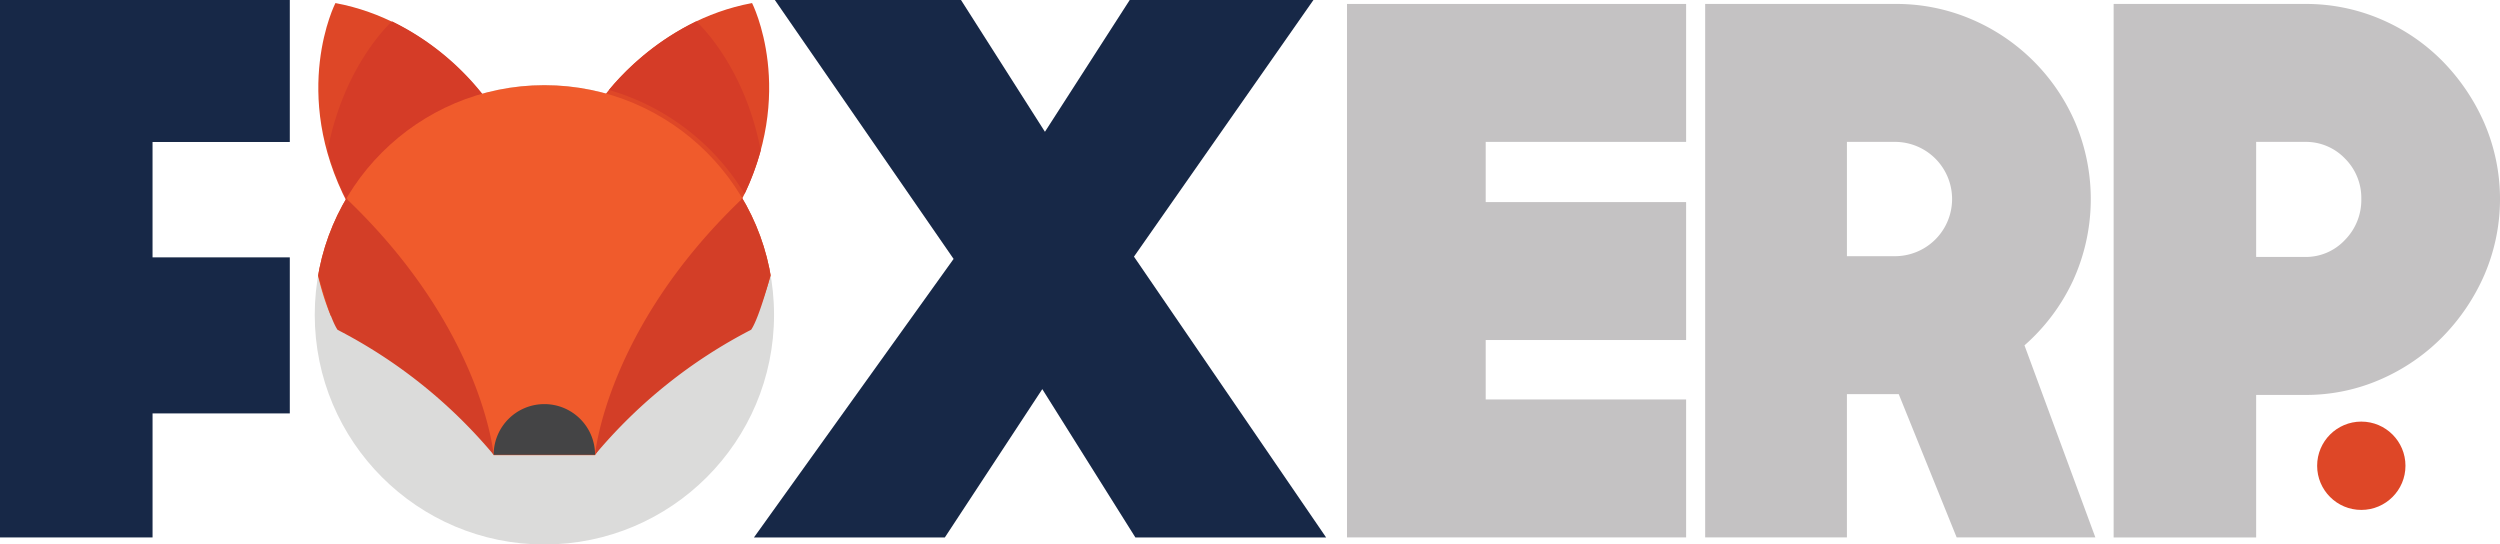
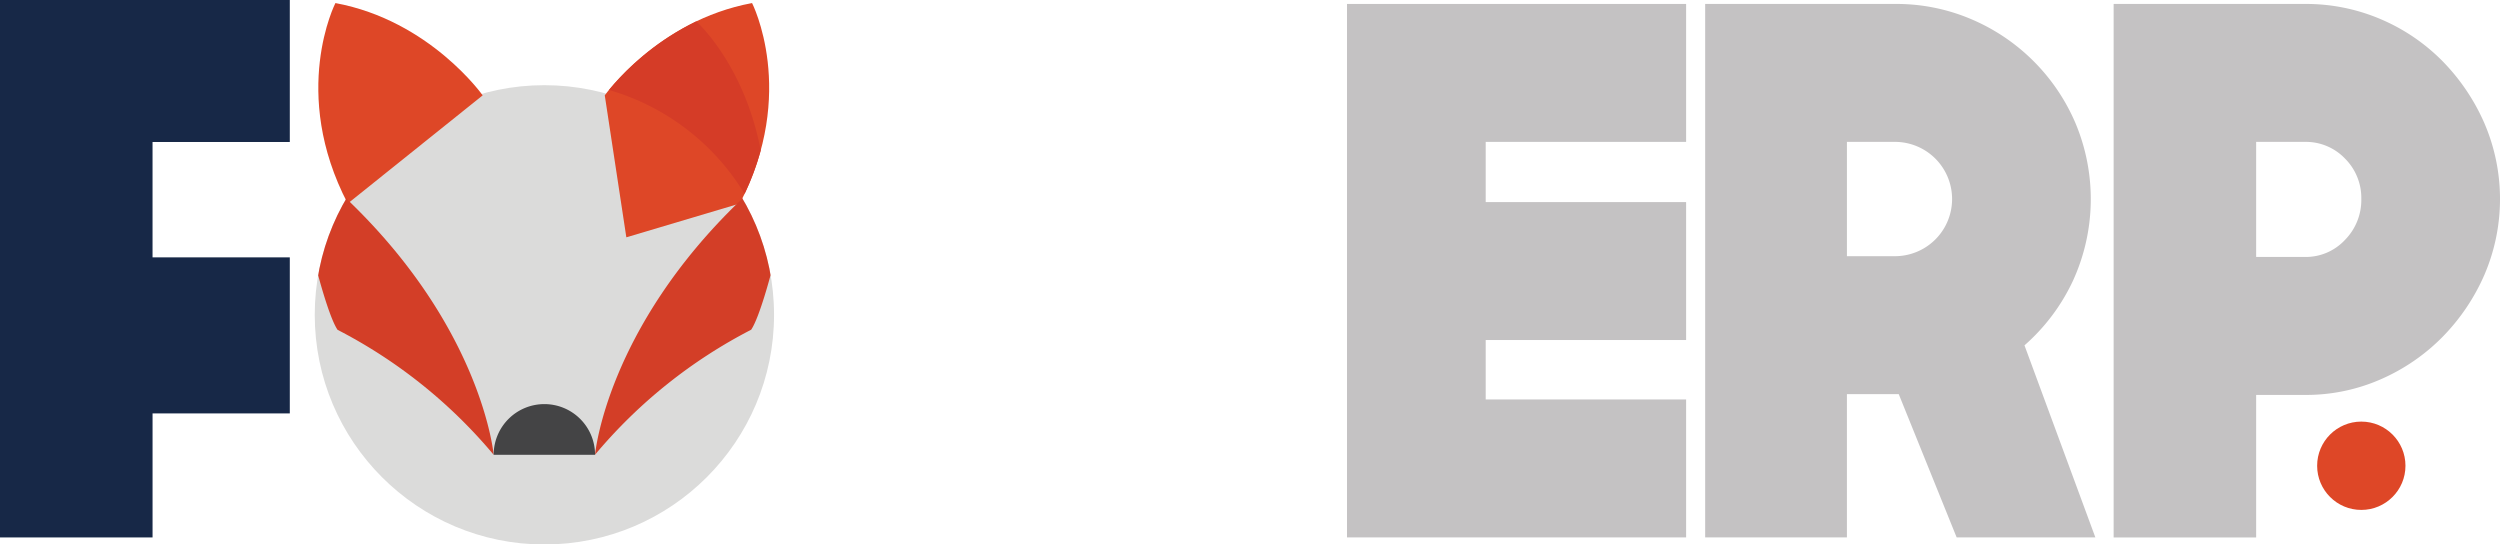
<svg xmlns="http://www.w3.org/2000/svg" width="313" height="68.168" viewBox="0 0 313 68.168">
  <defs>
    <clipPath id="clip-path">
      <circle id="Ellipse_6" data-name="Ellipse 6" cx="28.752" cy="28.752" r="28.752" fill="none" />
    </clipPath>
  </defs>
  <g id="Group_21" data-name="Group 21" transform="translate(-25.125 -100.813)">
    <circle id="Ellipse_5" data-name="Ellipse 5" cx="28.752" cy="28.752" r="28.752" transform="translate(64.531 111.478)" fill="#dbdbda" />
    <g id="Group_19" data-name="Group 19" transform="translate(64.531 101.196)">
      <path id="Path_30" data-name="Path 30" d="M130.869,113.188s-6.6-9.355-18.436-11.556c0,0-5.723,11.186,1.541,25.1" transform="translate(-109.844 -101.632)" fill="#de4727" />
-       <path id="Path_31" data-name="Path 31" d="M120.844,106.529s-6,5.327-8.068,16.162a32.821,32.821,0,0,0,2.625,6.649c1.263,2.394,11.655,0,11.655,0s5.228-7.984,5.24-8.146,0-5.4,0-5.4A32.927,32.927,0,0,0,120.844,106.529Z" transform="translate(-111.166 -104.237)" fill="#d53c27" />
      <path id="Path_32" data-name="Path 32" d="M205.378,101.632s5.723,11.186-1.541,25.1l-14.2,4.23-2.7-17.775S193.546,103.833,205.378,101.632Z" transform="translate(-150.626 -101.632)" fill="#de4727" />
      <g id="Group_18" data-name="Group 18" transform="translate(0 10.281)">
        <g id="Group_14" data-name="Group 14">
          <g id="Group_13" data-name="Group 13" clip-path="url(#clip-path)">
-             <path id="Path_33" data-name="Path 33" d="M166.886,147.135a28.911,28.911,0,0,0-56.815.015,31.482,31.482,0,0,0,1.657,5.326h11.658l8.741,17.458h12.692l10.894-17.458h9.293A37.286,37.286,0,0,0,166.886,147.135Z" transform="translate(-109.727 -123.603)" fill="#f05b2c" />
+             <path id="Path_33" data-name="Path 33" d="M166.886,147.135h11.658l8.741,17.458h12.692l10.894-17.458h9.293A37.286,37.286,0,0,0,166.886,147.135Z" transform="translate(-109.727 -123.603)" fill="#f05b2c" />
          </g>
        </g>
        <g id="Group_17" data-name="Group 17">
          <g id="Group_16" data-name="Group 16" clip-path="url(#clip-path)">
            <g id="Group_15" data-name="Group 15" transform="translate(0.344 14.096)">
              <path id="Path_34" data-name="Path 34" d="M113.857,154.012l-.136-.263a28.033,28.033,0,0,0-1.908,3.76h0a31.249,31.249,0,0,0-1.742,5.614s1.436,5.56,2.513,7.15a63.265,63.265,0,0,1,19.543,15.645S130.752,170.221,113.857,154.012Z" transform="translate(-110.071 -153.739)" fill="#d33e27" />
              <path id="Path_35" data-name="Path 35" d="M202.6,153.99l.136-.263a28.041,28.041,0,0,1,1.908,3.76h0a31.192,31.192,0,0,1,1.742,5.614s-1.436,5.559-2.513,7.149a63.273,63.273,0,0,0-19.543,15.645S185.7,170.2,202.6,153.99Z" transform="translate(-149.579 -153.727)" fill="#d33e27" />
            </g>
          </g>
        </g>
      </g>
      <path id="Path_36" data-name="Path 36" d="M163.551,208.932a6.346,6.346,0,0,0-6.346,6.346H169.9A6.346,6.346,0,0,0,163.551,208.932Z" transform="translate(-134.804 -158.721)" fill="#444445" />
      <path id="Path_37" data-name="Path 37" d="M205.043,128.123a32.326,32.326,0,0,0,2.018-5.432c-2.065-10.835-8.068-16.162-8.068-16.162a33.478,33.478,0,0,0-10.924,8.592A29.416,29.416,0,0,1,205.043,128.123Z" transform="translate(-151.225 -104.237)" fill="#d53c27" />
    </g>
    <circle id="Ellipse_8" data-name="Ellipse 8" cx="5.529" cy="5.529" r="5.529" transform="translate(315.231 153.597)" fill="#de4727" />
    <path id="Path_38" data-name="Path 38" d="M25.125,168.1h19.1V152.572H61.408V133.035H44.223V118.59H61.408V100.813H25.125Z" fill="#172847" />
-     <path id="Path_39" data-name="Path 39" d="M274.424,132.945l22.469-32.132h-23l-10.616,16.5-10.508-16.5H229.462l22.38,32.416L226.846,168.1h23.9l12.2-18.569L274.6,168.1h23.88Z" transform="translate(-107.326)" fill="#172847" />
    <g id="Group_20" data-name="Group 20" transform="translate(193.769 101.307)">
      <path id="Path_40" data-name="Path 40" d="M427.971,119.138H402.878v7.537h25.093v17.27H402.878v7.442h25.093v17.27H385.513V101.868h42.458Z" transform="translate(-385.513 -101.868)" fill="#c4c2c3" />
      <path id="Path_41" data-name="Path 41" d="M521.319,144.612l8.873,24.044H512.827l-7.251-17.937h-6.488v17.937H481.341V101.868h23.805a23.876,23.876,0,0,1,9.512,1.908A24.637,24.637,0,0,1,527.707,116.8a24.551,24.551,0,0,1-.33,19.751A24.609,24.609,0,0,1,521.319,144.612ZM505.1,133.449a7.156,7.156,0,0,0,0-14.312h-6.011v14.312Z" transform="translate(-436.498 -101.868)" fill="#c4c2c3" />
      <path id="Path_42" data-name="Path 42" d="M614.575,101.868a23.784,23.784,0,0,1,9.493,1.908,24.116,24.116,0,0,1,7.728,5.248,25.806,25.806,0,0,1,5.248,7.776,24.017,24.017,0,0,1,0,18.987,25.789,25.789,0,0,1-5.248,7.776,24.724,24.724,0,0,1-7.728,5.3,23.26,23.26,0,0,1-9.493,1.956h-6.106v17.842H590.626V101.868Zm0,31.677a6.693,6.693,0,0,0,5.008-2.127,7.117,7.117,0,0,0,2.052-5.124,6.958,6.958,0,0,0-2.052-5.077,6.77,6.77,0,0,0-5.008-2.079h-6.106v14.407Z" transform="translate(-494.643 -101.868)" fill="#c4c2c3" />
    </g>
  </g>
</svg>